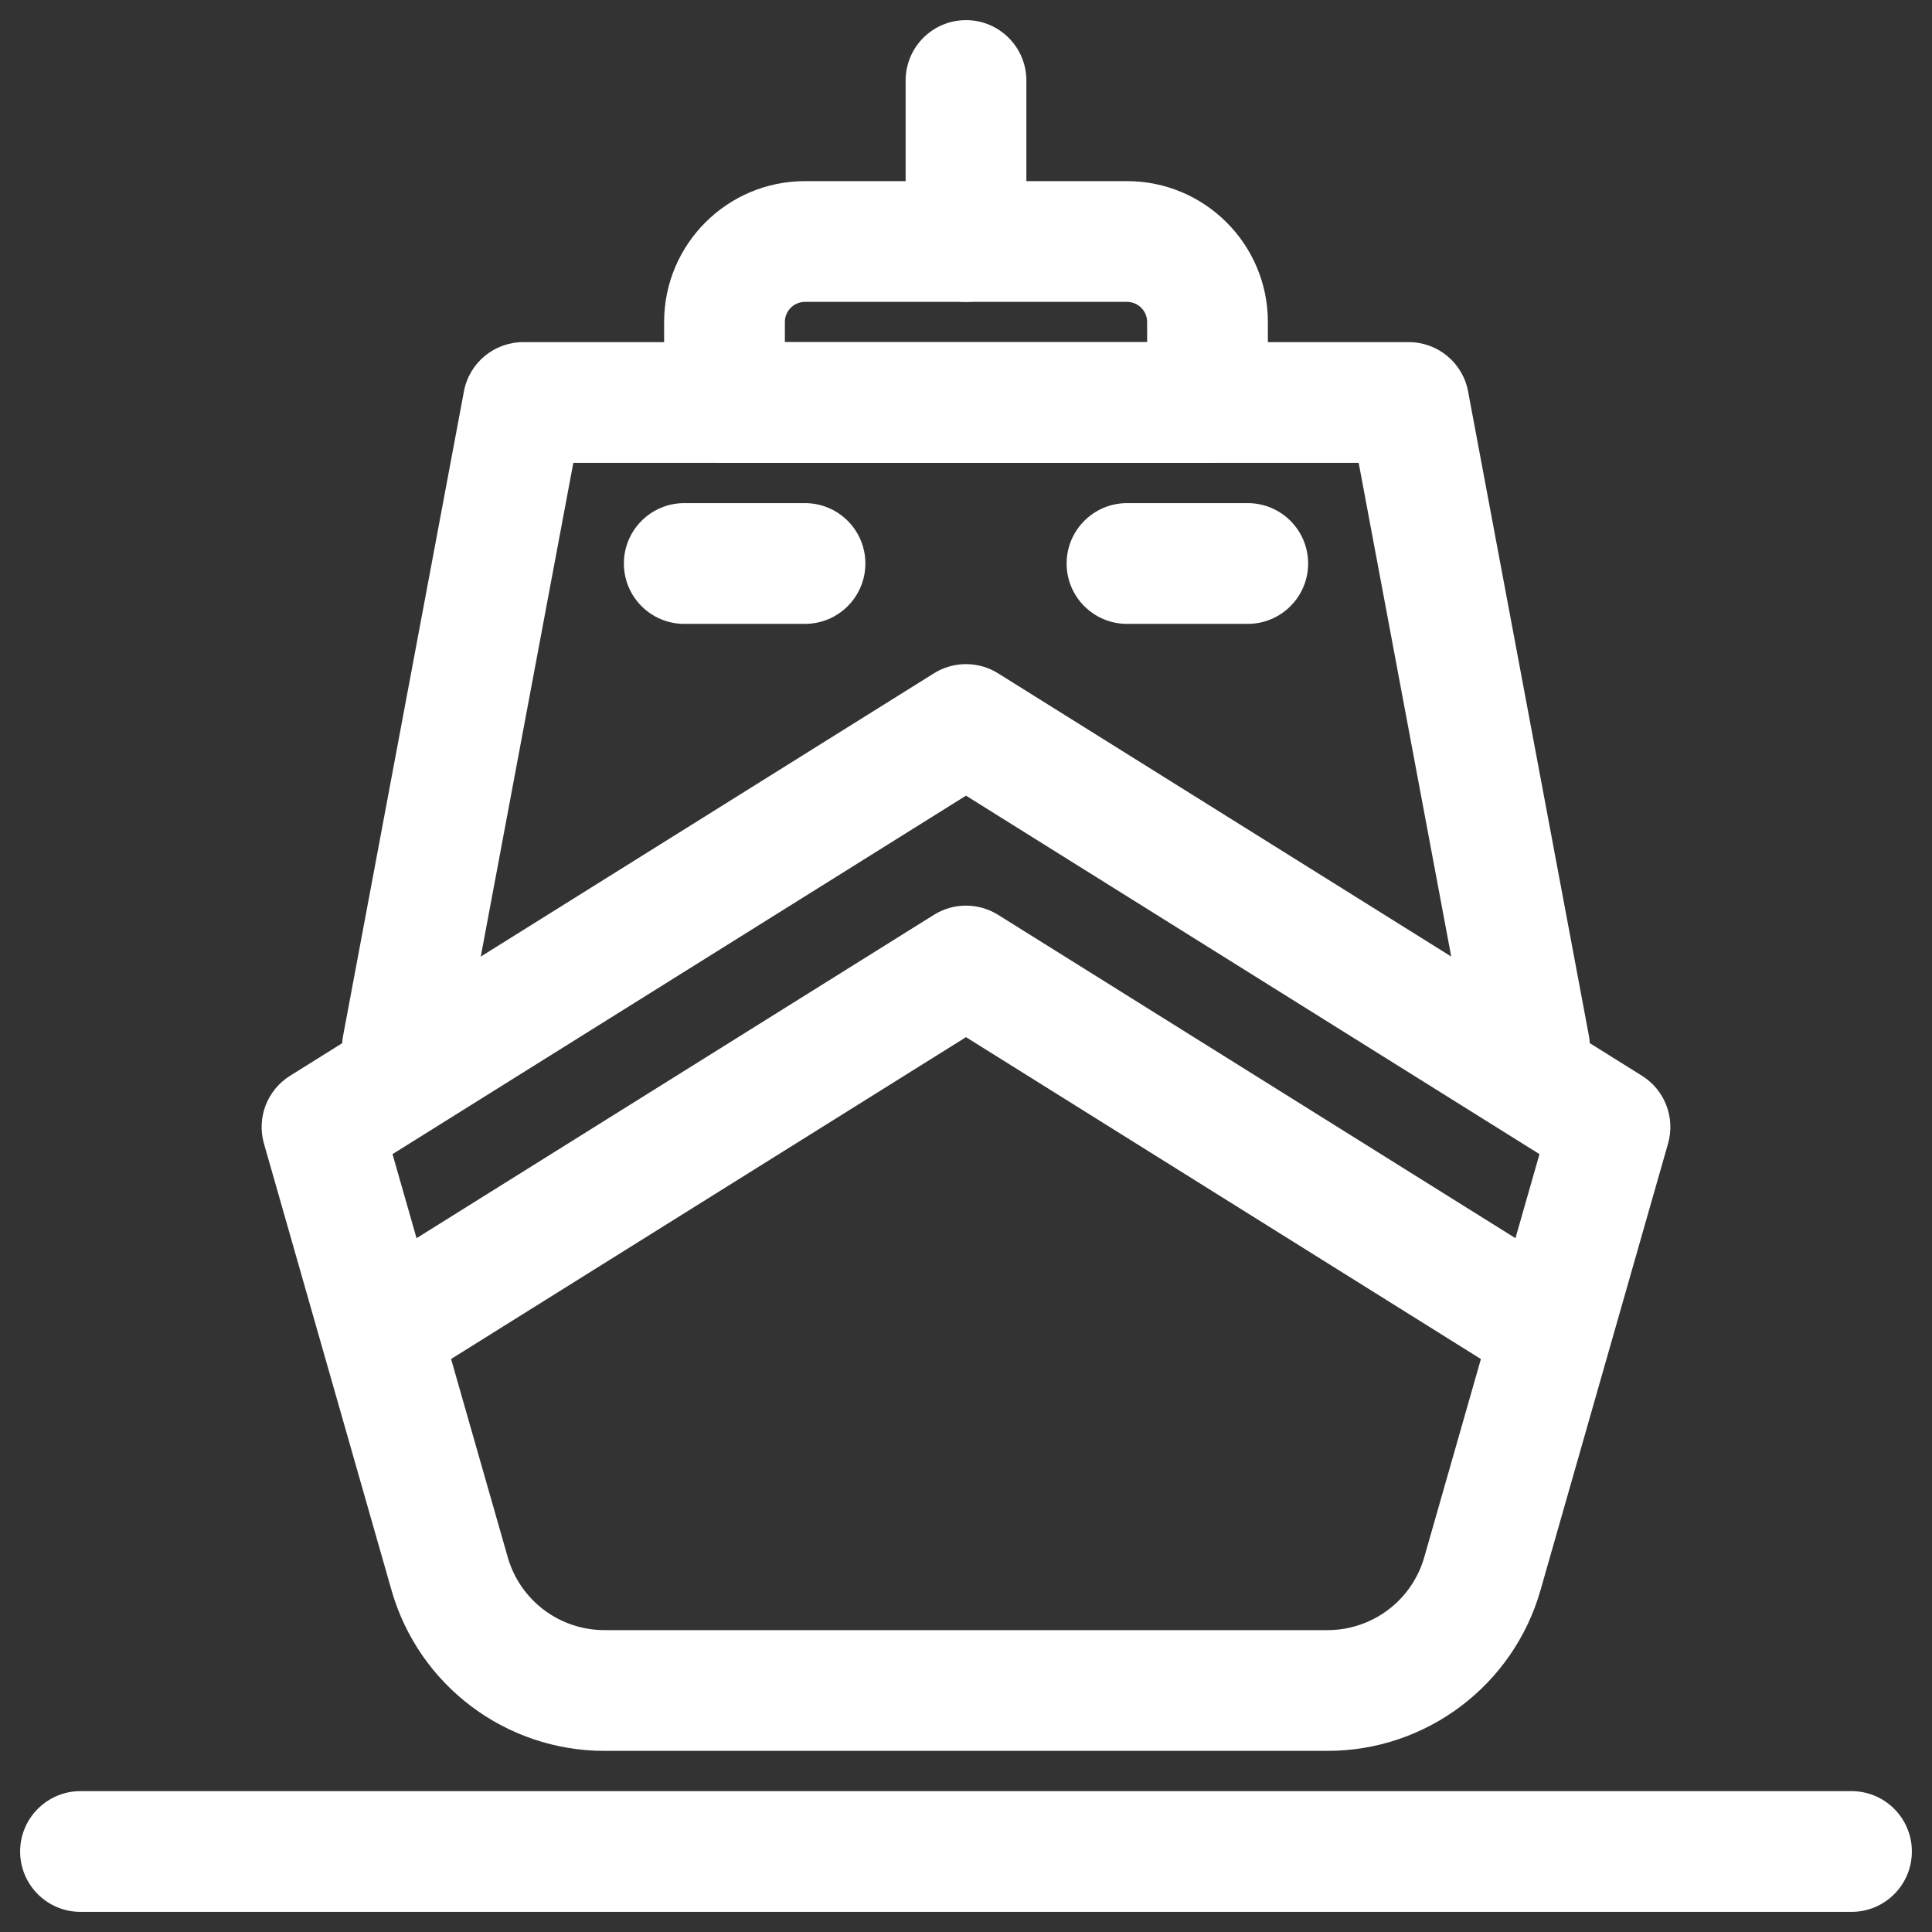
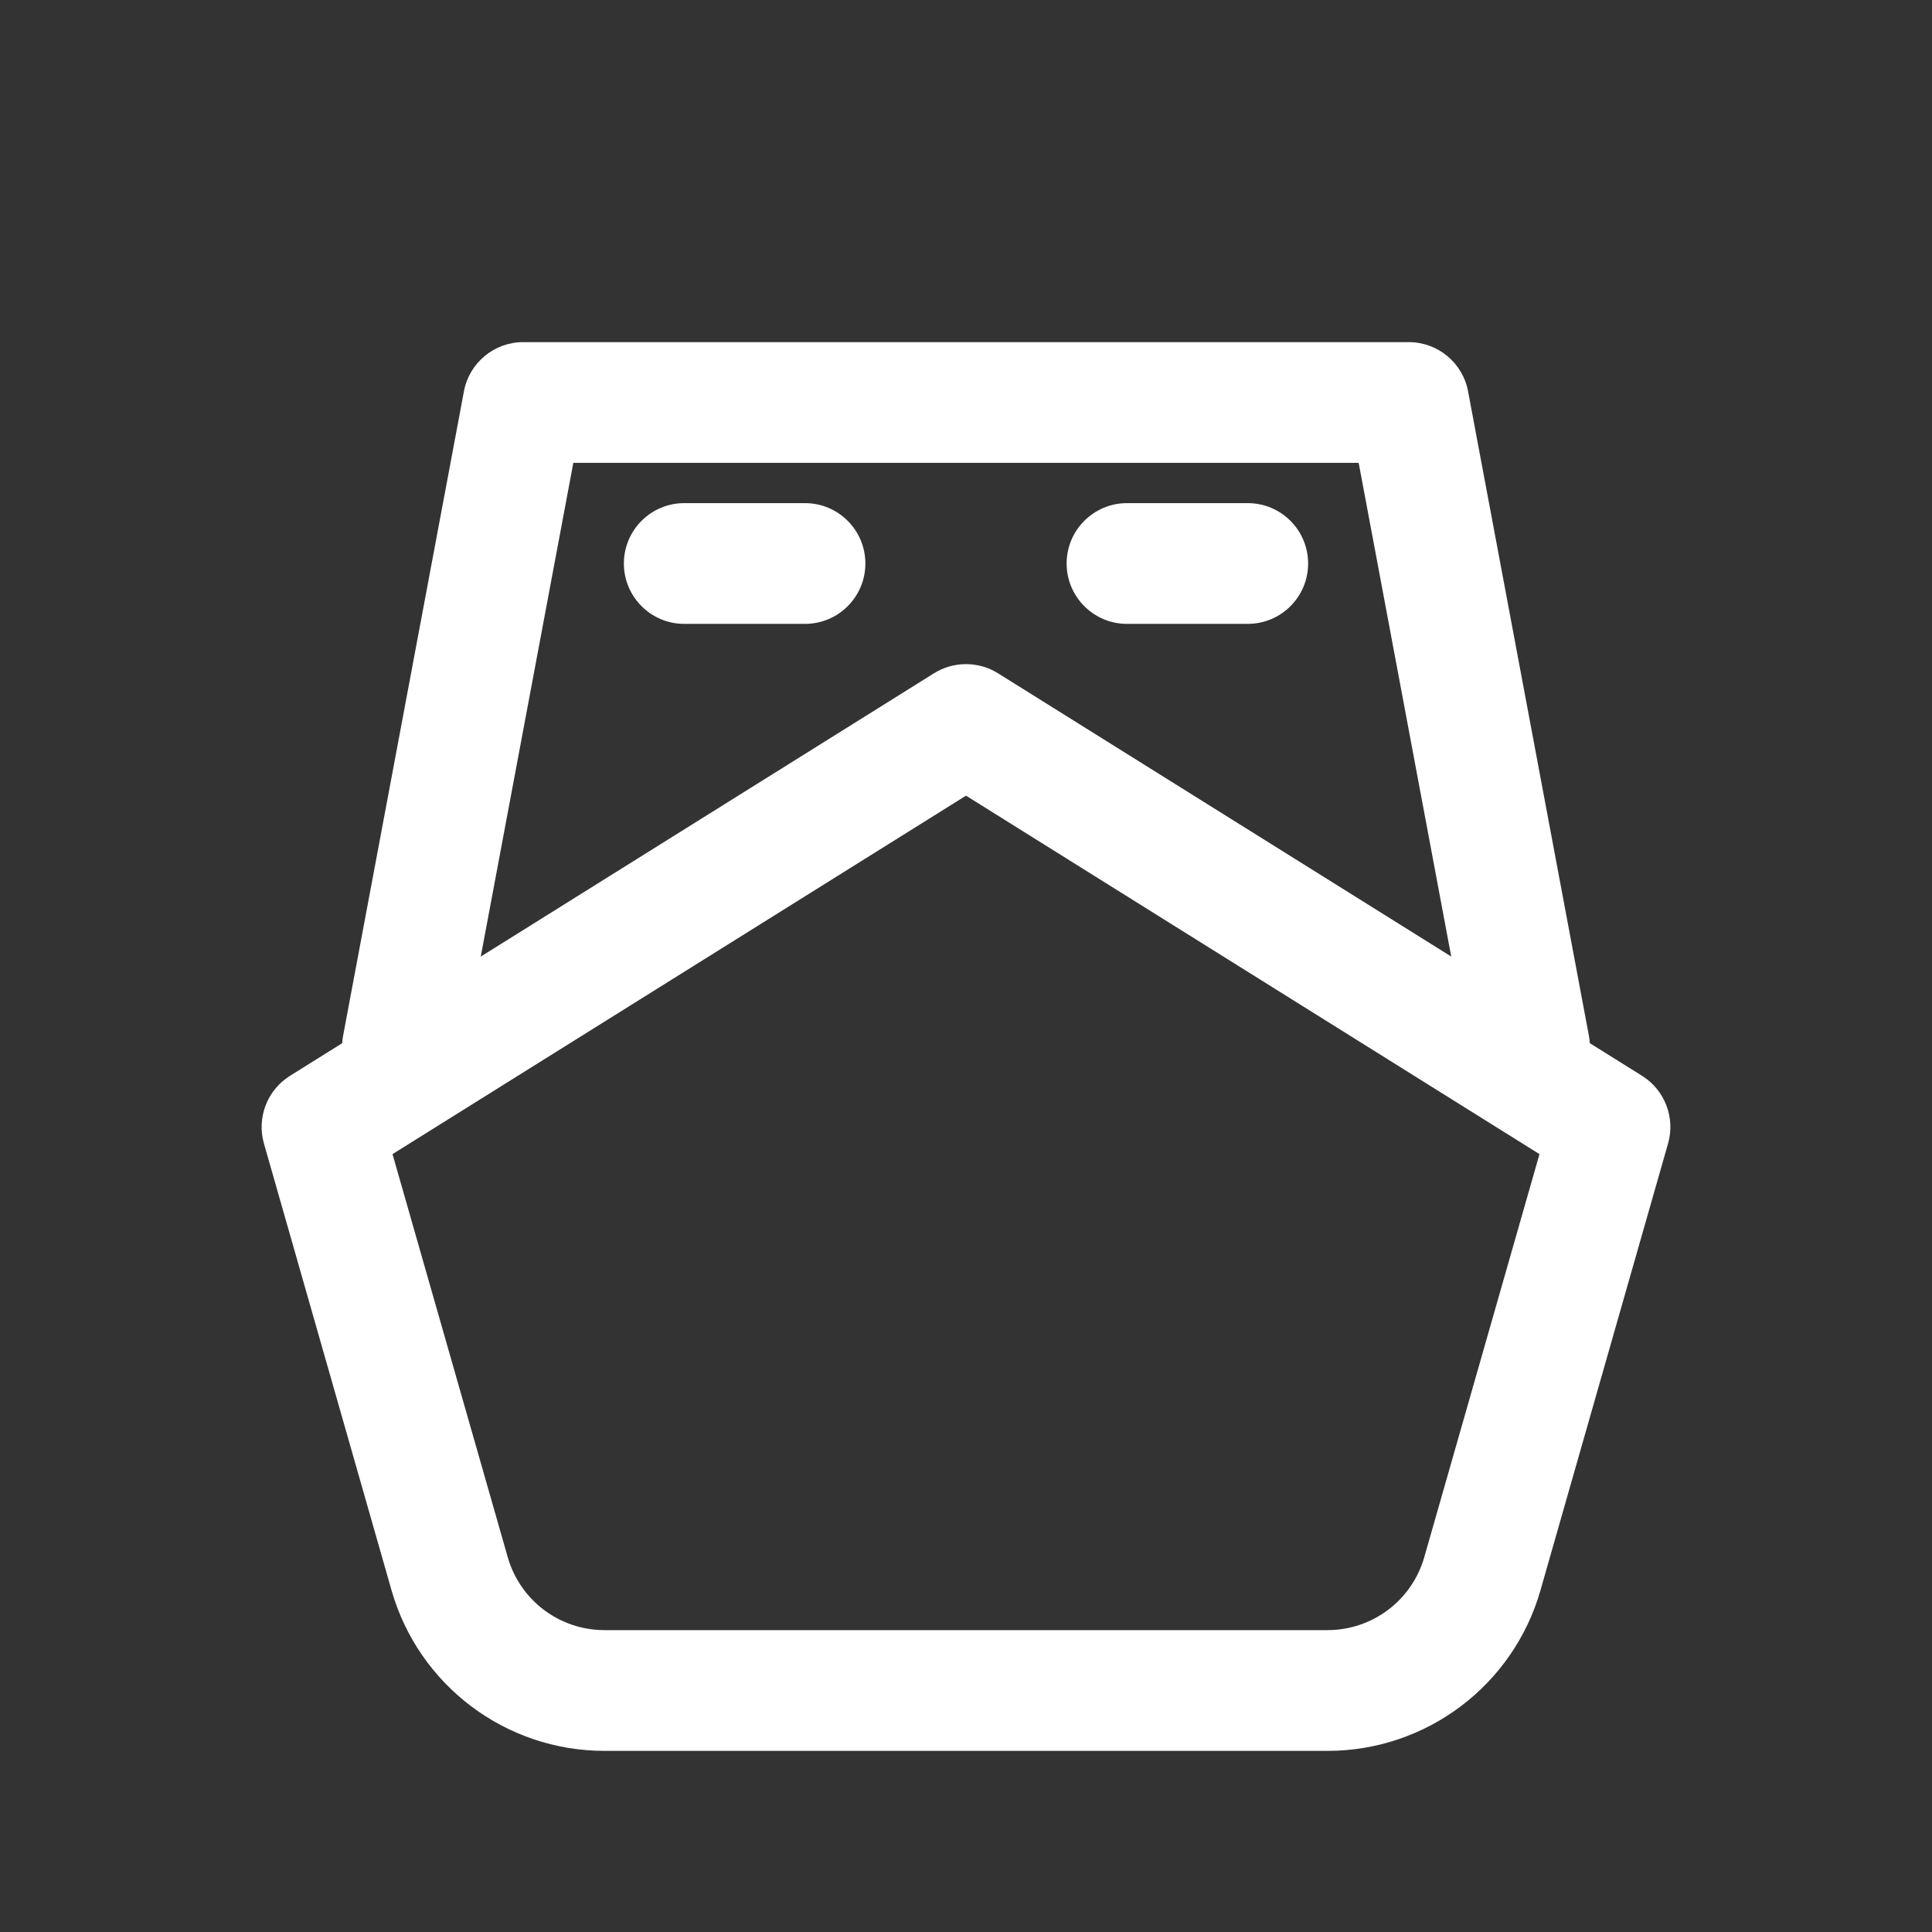
<svg xmlns="http://www.w3.org/2000/svg" fill="none" height="24" viewBox="0 0 24 24" width="24">
  <rect x="0" y="0" width="24" height="24" fill="#333333" stroke="none" />
  <g id="Ship">
    <path clip-rule="evenodd" d="M11.602 8.364C11.846 8.212 12.154 8.212 12.398 8.364L20.398 13.364C20.681 13.541 20.813 13.885 20.721 14.206L19.136 19.756C18.798 20.936 17.719 21.75 16.491 21.75H7.509C6.281 21.75 5.202 20.936 4.864 19.756L3.279 14.206C3.187 13.885 3.319 13.541 3.603 13.364L11.602 8.364ZM4.876 14.337L6.307 19.343C6.46 19.88 6.95 20.25 7.509 20.25H16.491C17.049 20.25 17.54 19.88 17.693 19.343L19.124 14.337L12 9.884L4.876 14.337Z" fill="white" fill-rule="evenodd" id="Rectangle 39 (Stroke)" />
-     <path clip-rule="evenodd" d="M11.602 11.364C11.846 11.212 12.154 11.212 12.398 11.364L19.598 15.864C19.949 16.084 20.055 16.546 19.836 16.898C19.616 17.249 19.154 17.355 18.802 17.136L12 12.884L5.197 17.136C4.846 17.355 4.384 17.249 4.164 16.898C3.944 16.546 4.051 16.084 4.402 15.864L11.602 11.364Z" fill="white" fill-rule="evenodd" id="Rectangle 41 (Stroke)" />
    <path clip-rule="evenodd" d="M5.763 4.862C5.829 4.507 6.139 4.25 6.5 4.25H17.5C17.861 4.25 18.171 4.507 18.237 4.862L19.737 12.862C19.814 13.269 19.545 13.661 19.138 13.737C18.731 13.813 18.339 13.545 18.263 13.138L16.878 5.75H7.122L5.737 13.138C5.661 13.545 5.269 13.813 4.862 13.737C4.455 13.661 4.187 13.269 4.263 12.862L5.763 4.862Z" fill="white" fill-rule="evenodd" id="Vector 52 (Stroke)" />
    <path clip-rule="evenodd" d="M7.75 7C7.75 6.586 8.086 6.25 8.5 6.25H10C10.414 6.25 10.75 6.586 10.75 7C10.75 7.414 10.414 7.75 10 7.75H8.5C8.086 7.75 7.75 7.414 7.75 7Z" fill="white" fill-rule="evenodd" id="Vector 53 (Stroke)" />
    <path clip-rule="evenodd" d="M13.25 7C13.25 6.586 13.586 6.25 14 6.25H15.5C15.914 6.25 16.25 6.586 16.25 7C16.25 7.414 15.914 7.75 15.5 7.75H14C13.586 7.75 13.25 7.414 13.25 7Z" fill="white" fill-rule="evenodd" id="Vector 54 (Stroke)" />
-     <path clip-rule="evenodd" d="M8.25 4C8.25 3.034 9.034 2.25 10 2.25H14C14.966 2.25 15.75 3.034 15.75 4V5C15.75 5.414 15.414 5.75 15 5.75H9C8.586 5.75 8.25 5.414 8.25 5V4ZM10 3.75C9.862 3.75 9.75 3.862 9.75 4V4.25H14.25V4C14.25 3.862 14.138 3.75 14 3.75H10Z" fill="white" fill-rule="evenodd" id="Rectangle 40 (Stroke)" />
-     <path clip-rule="evenodd" d="M12 0.25C12.414 0.25 12.75 0.586 12.75 1V3C12.75 3.414 12.414 3.75 12 3.75C11.586 3.75 11.25 3.414 11.25 3V1C11.25 0.586 11.586 0.25 12 0.25Z" fill="white" fill-rule="evenodd" id="Vector 55 (Stroke)" />
-     <path clip-rule="evenodd" d="M0.25 23C0.25 22.586 0.586 22.25 1 22.25H23C23.414 22.25 23.75 22.586 23.75 23C23.75 23.414 23.414 23.75 23 23.75H1C0.586 23.75 0.25 23.414 0.25 23Z" fill="white" fill-rule="evenodd" id="Vector 56 (Stroke)" />
  </g>
</svg>